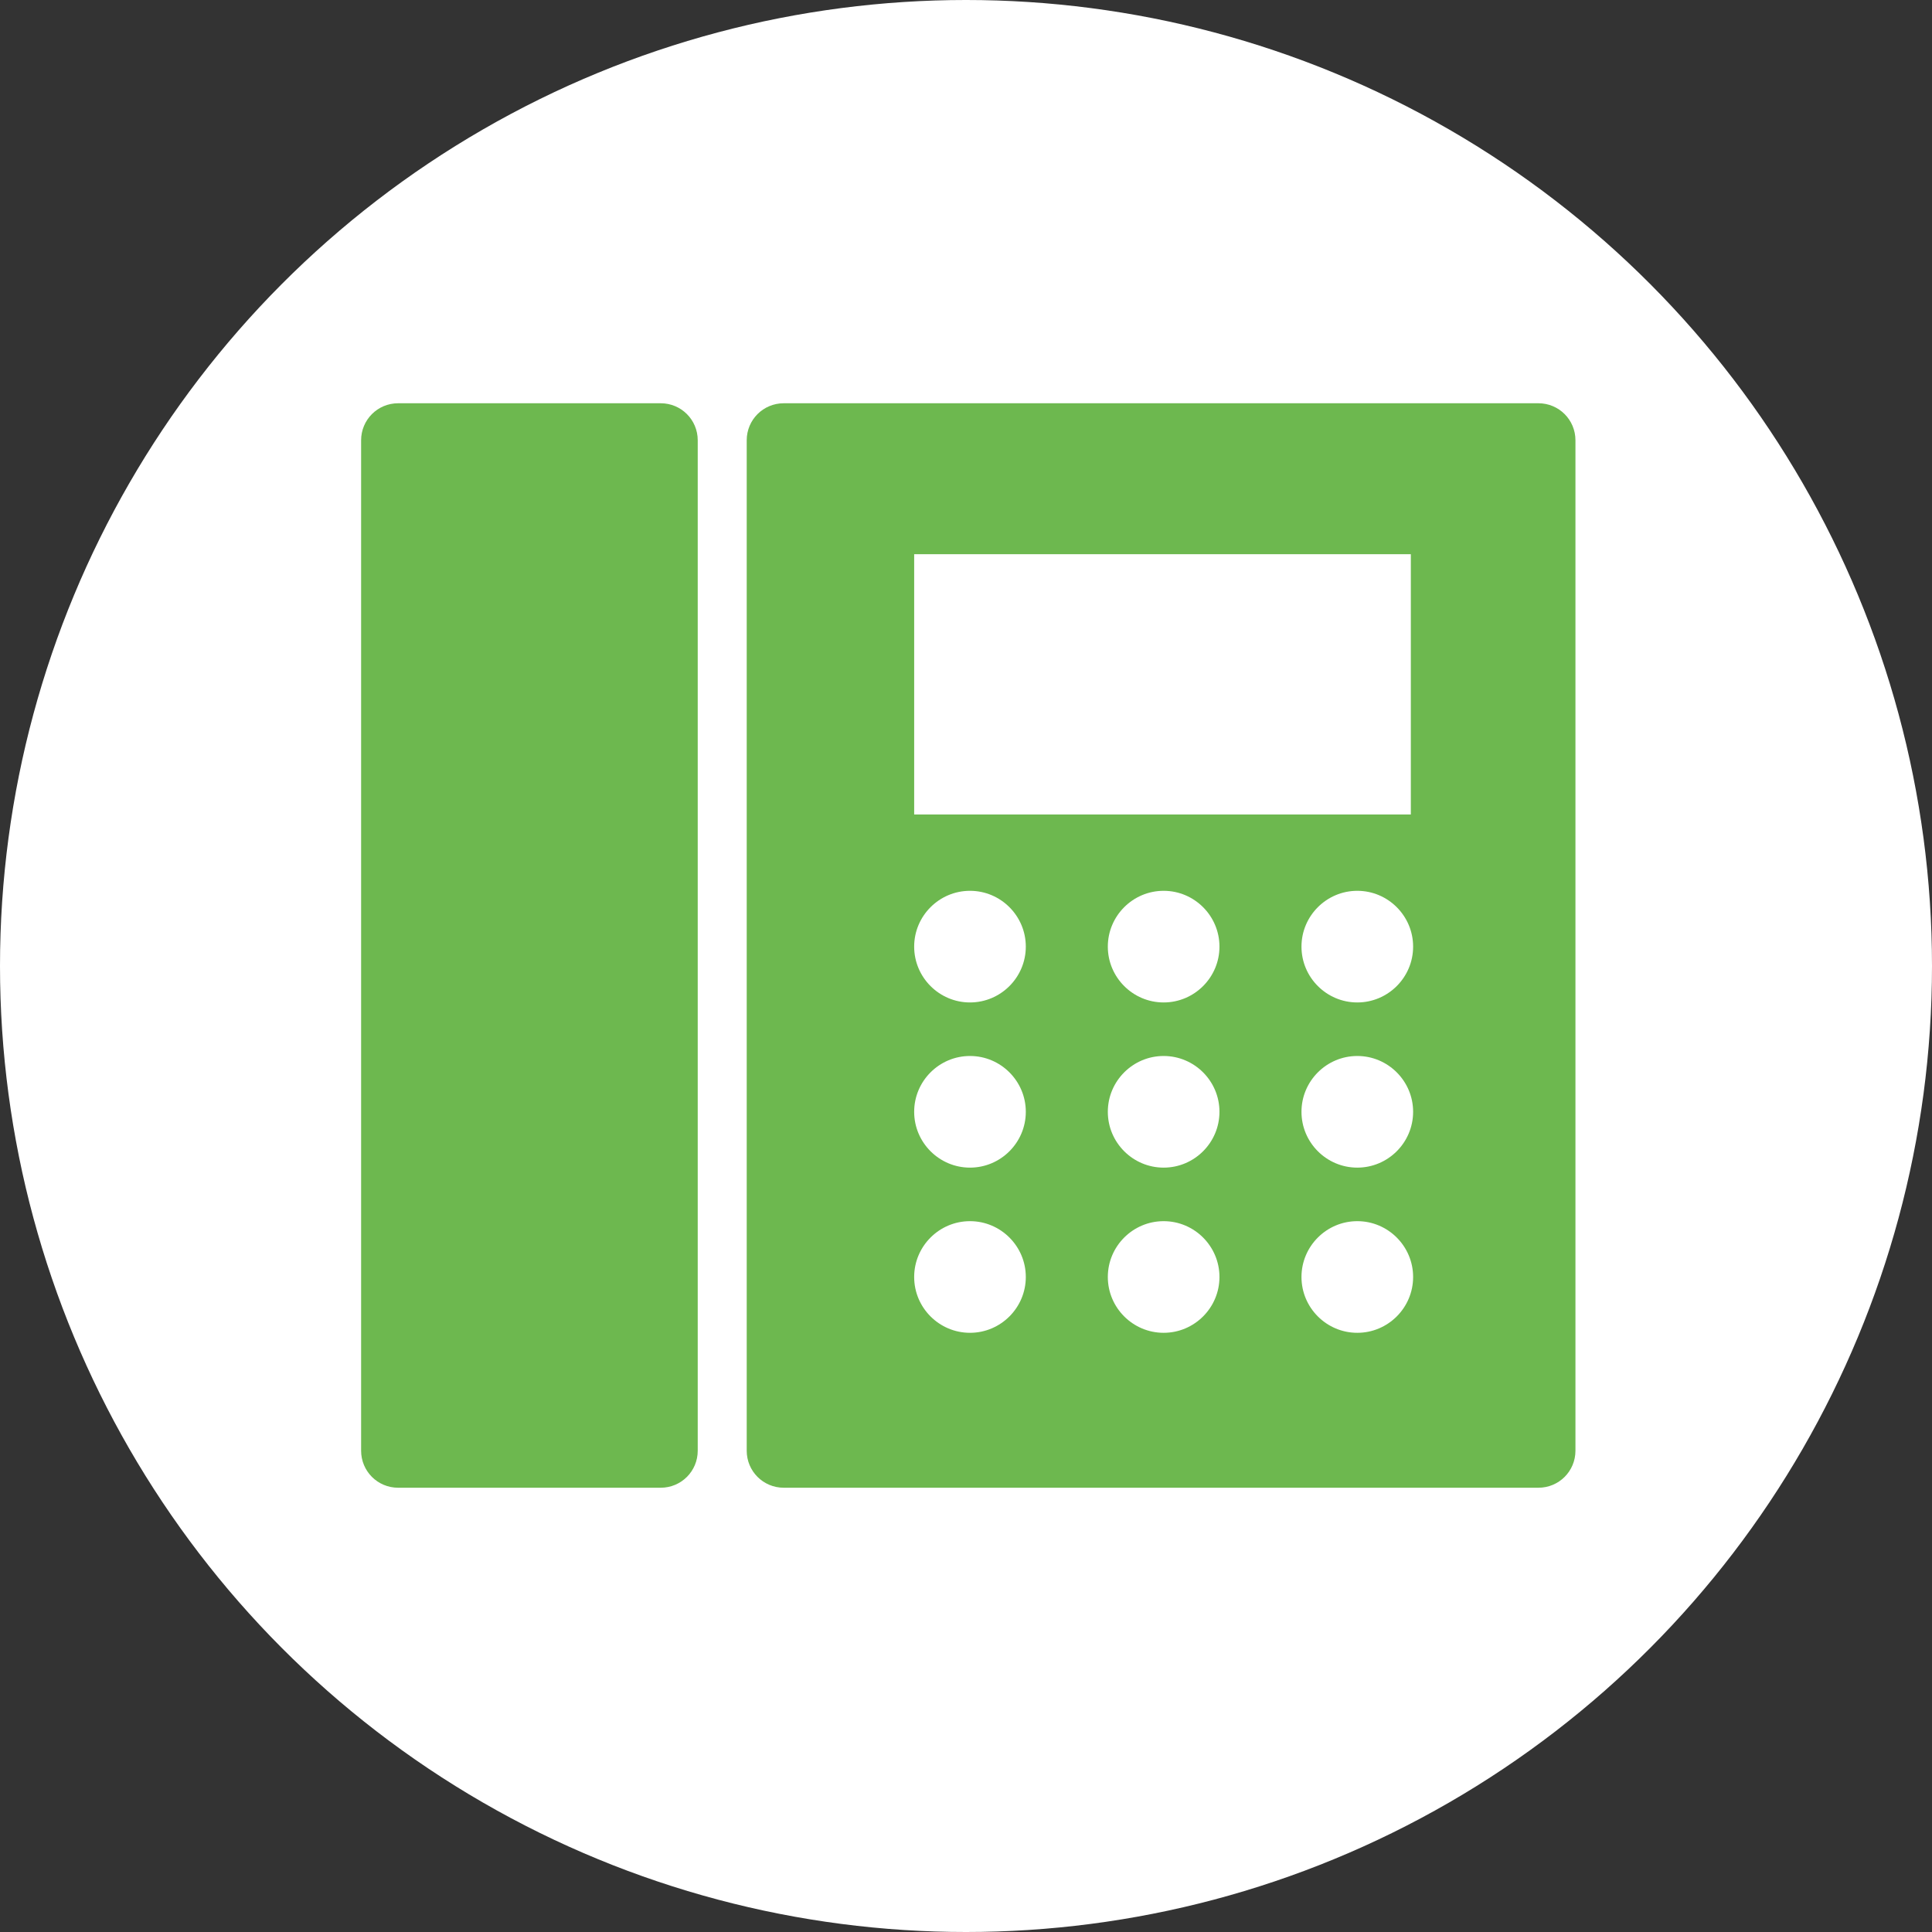
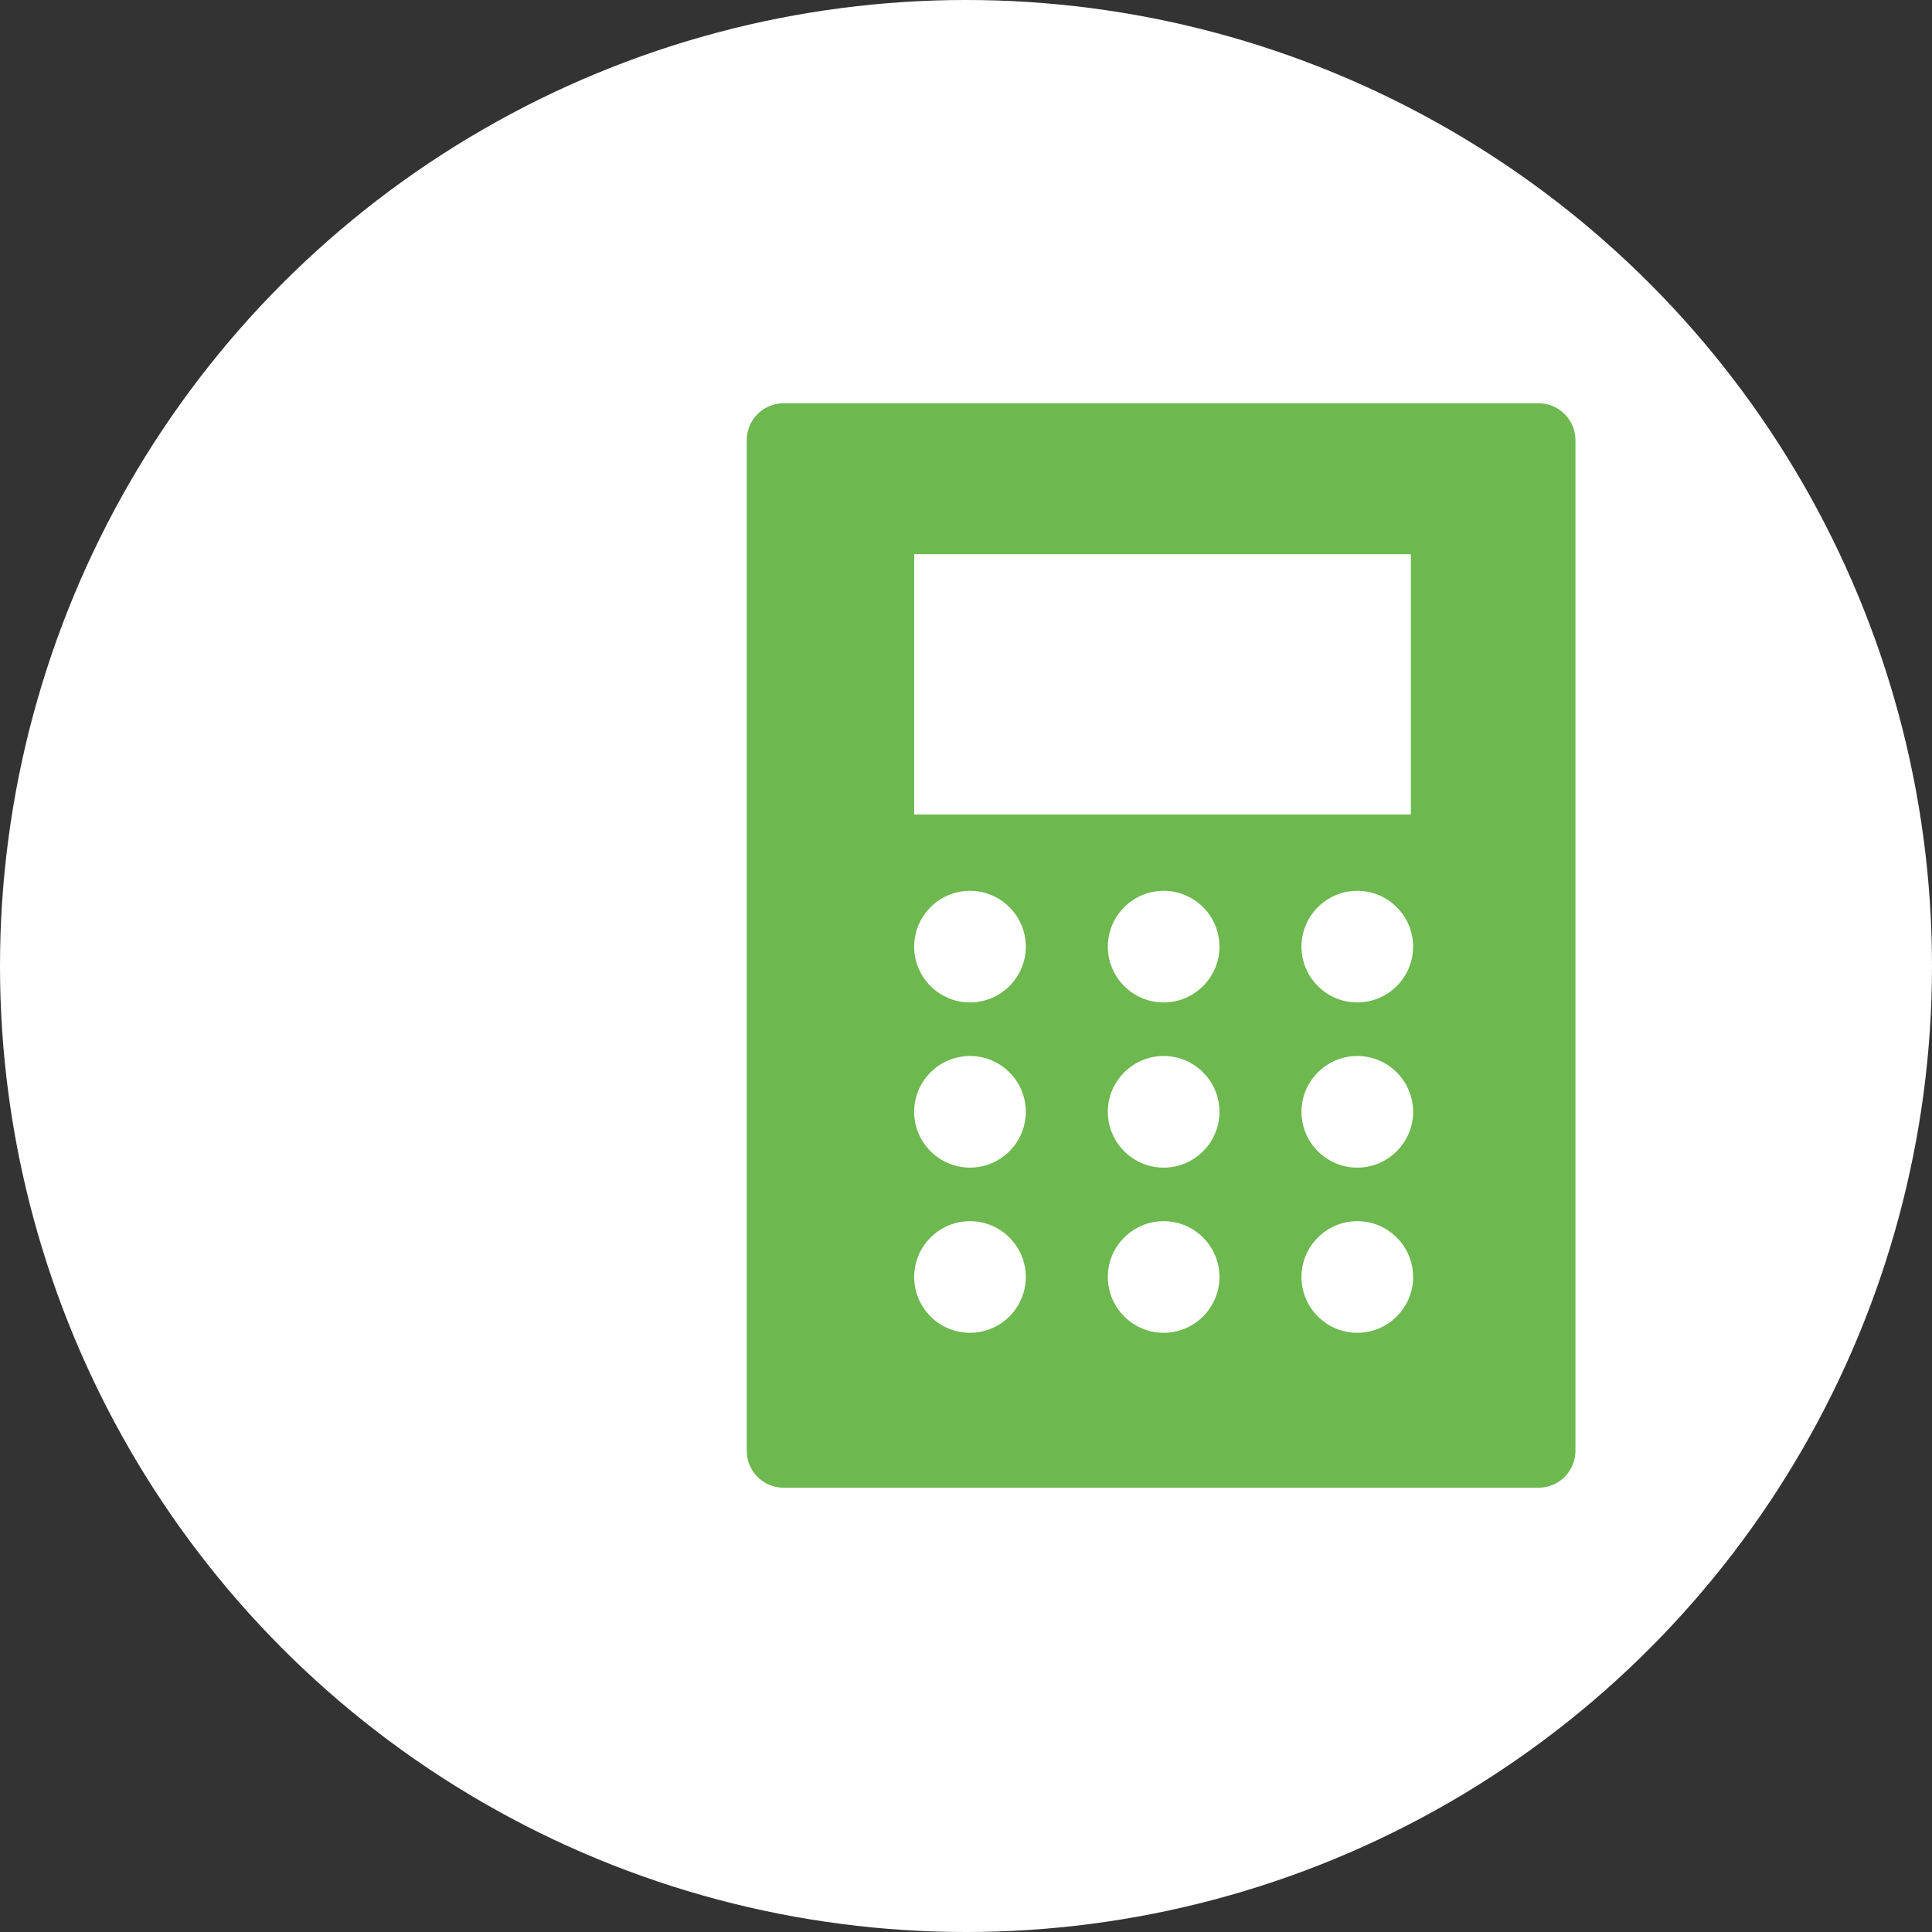
<svg xmlns="http://www.w3.org/2000/svg" id="_レイヤー_2" width="11.97mm" height="11.97mm" viewBox="0 0 33.92 33.92">
  <rect x="0" y="0" width="33.92" height="33.92" fill="#333333" stroke="none" />
  <defs>
    <style>.cls-1{fill:#fff;}.cls-2{fill:#6db84f;}</style>
  </defs>
  <g id="_レイヤー_4">
    <circle class="cls-1" cx="16.96" cy="16.96" r="16.96" />
-     <path class="cls-2" d="M11.6,7.08h-4.61c-.36,0-.65.29-.65.65v17.74c0,.36.29.65.65.65h4.61c.36,0,.65-.29.65-.65V7.73c0-.36-.29-.65-.65-.65Z" />
    <path class="cls-2" d="M27.01,7.08h-13.25c-.36,0-.65.29-.65.65v17.74c0,.36.29.65.65.65h13.25c.36,0,.65-.29.65-.65V7.73c0-.36-.29-.65-.65-.65ZM16.05,9.73h8.72v4.57h-8.72v-4.57ZM17.03,23.4c-.54,0-.98-.44-.98-.98s.44-.98.98-.98.98.44.98.98-.44.98-.98.98ZM17.03,20.5c-.54,0-.98-.44-.98-.98s.44-.98.98-.98.98.44.98.98-.44.98-.98.98ZM17.03,17.6c-.54,0-.98-.44-.98-.98s.44-.98.98-.98.98.44.98.98-.44.98-.98.98ZM20.43,23.4c-.54,0-.98-.44-.98-.98s.44-.98.98-.98.98.44.98.98-.44.98-.98.98ZM20.43,20.5c-.54,0-.98-.44-.98-.98s.44-.98.98-.98.98.44.98.98-.44.98-.98.98ZM20.43,17.6c-.54,0-.98-.44-.98-.98s.44-.98.98-.98.98.44.98.98-.44.98-.98.98ZM23.83,23.4c-.54,0-.98-.44-.98-.98s.44-.98.98-.98.98.44.98.98-.44.98-.98.98ZM23.83,20.5c-.54,0-.98-.44-.98-.98s.44-.98.98-.98.98.44.98.98-.44.98-.98.98ZM23.83,17.6c-.54,0-.98-.44-.98-.98s.44-.98.98-.98.98.44.98.98-.44.98-.98.98Z" />
  </g>
</svg>